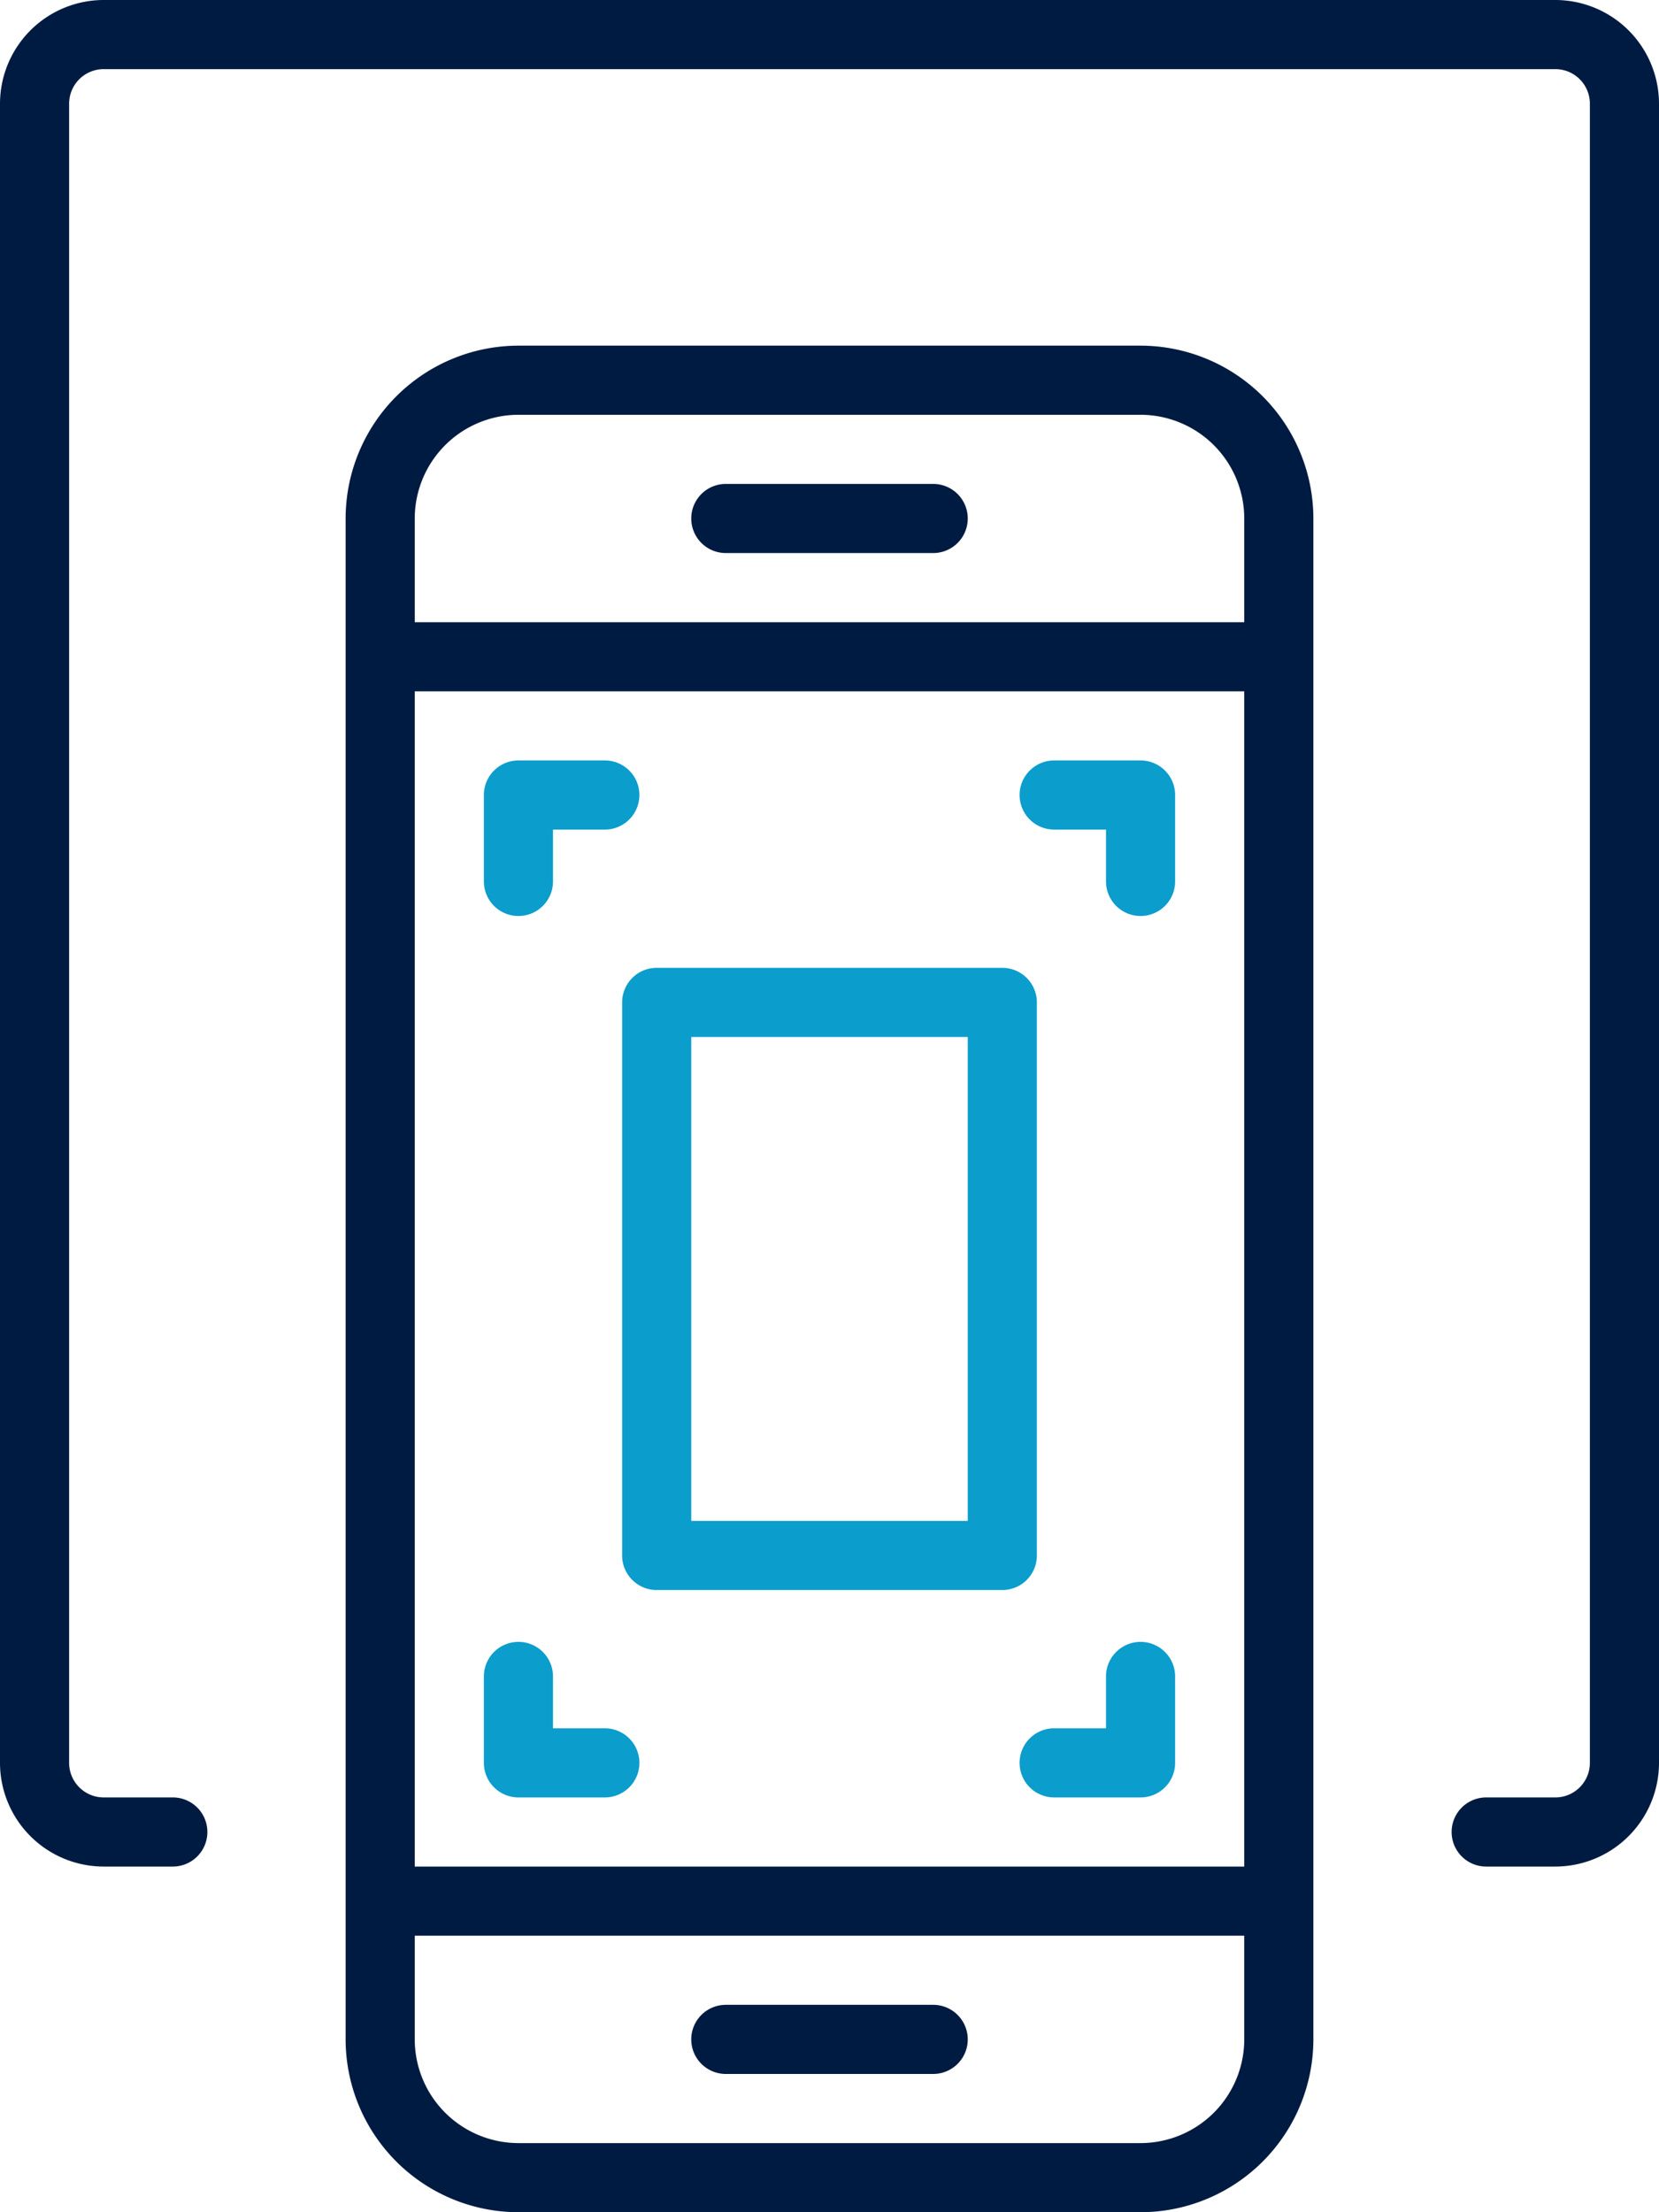
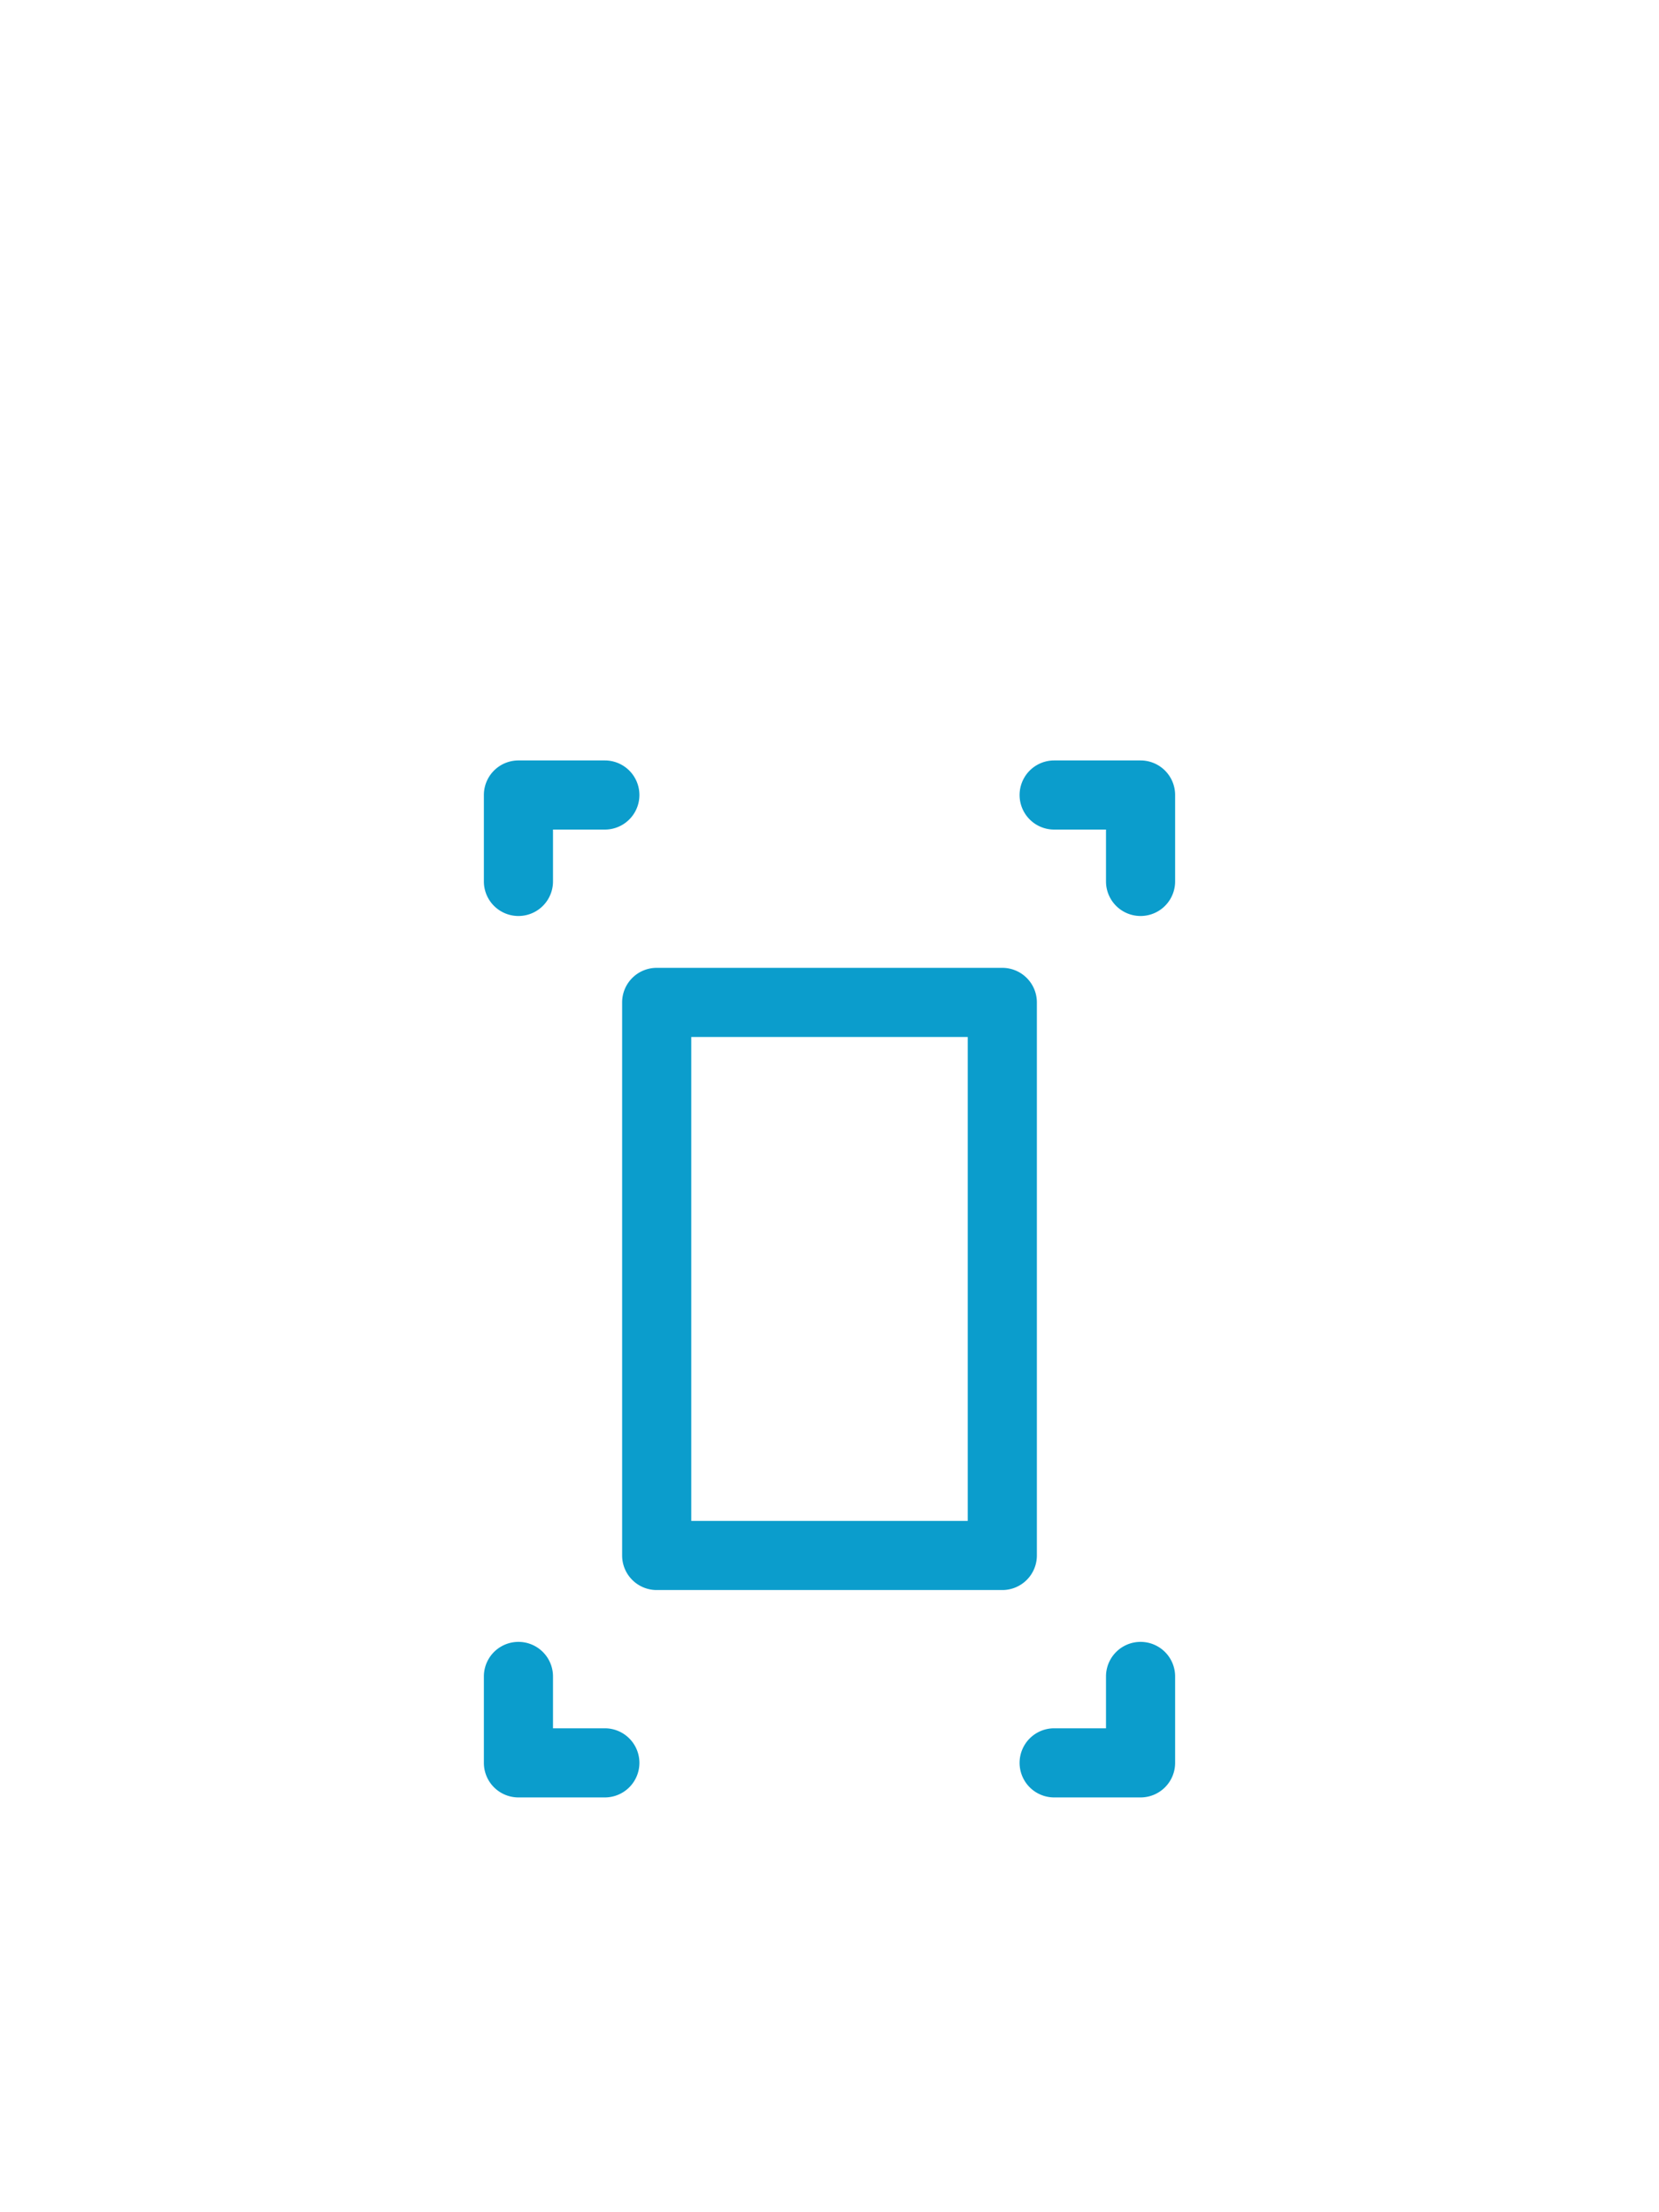
<svg xmlns="http://www.w3.org/2000/svg" id="ICON" viewBox="0 0 96 128">
  <title>online-accounting-accounting</title>
  <g id="online-accounting-accounting">
-     <path d="M66,20H30A10.011,10.011,0,0,0,20,30v88a10.011,10.011,0,0,0,10,10H66a10.011,10.011,0,0,0,10-10V30A10.011,10.011,0,0,0,66,20ZM30,24H66a6.006,6.006,0,0,1,6,6v6H24V30A6.006,6.006,0,0,1,30,24ZM72,40v68H24V40Zm-6,84H30a6.006,6.006,0,0,1-6-6v-6H72v6A6.006,6.006,0,0,1,66,124ZM40,30a2,2,0,0,1,2-2H54a2,2,0,0,1,0,4H42A2,2,0,0,1,40,30Zm16,88a2,2,0,0,1-2,2H42a2,2,0,0,1,0-4H54A2,2,0,0,1,56,118ZM96,6v96a6.006,6.006,0,0,1-6,6H86a2,2,0,0,1,0-4h4a2,2,0,0,0,2-2V6a2,2,0,0,0-2-2H6A2,2,0,0,0,4,6v96a2,2,0,0,0,2,2h4a2,2,0,0,1,0,4H6a6.006,6.006,0,0,1-6-6V6A6.006,6.006,0,0,1,6,0H90A6.006,6.006,0,0,1,96,6Z" style="fill:#001b41" />
    <path d="M58,92H38a2,2,0,0,1-2-2V58a2,2,0,0,1,2-2H58a2,2,0,0,1,2,2V90A2,2,0,0,1,58,92ZM40,88H56V60H40ZM32,51V48h3a2,2,0,0,0,0-4H30a2,2,0,0,0-2,2v5a2,2,0,0,0,4,0Zm36,0V46a2,2,0,0,0-2-2H61a2,2,0,0,0,0,4h3v3a2,2,0,0,0,4,0Zm0,51V97a2,2,0,0,0-4,0v3H61a2,2,0,0,0,0,4h5A2,2,0,0,0,68,102Zm-31,0a2,2,0,0,0-2-2H32V97a2,2,0,0,0-4,0v5a2,2,0,0,0,2,2h5A2,2,0,0,0,37,102Z" style="fill:#0b9dcc" />
  </g>
</svg>